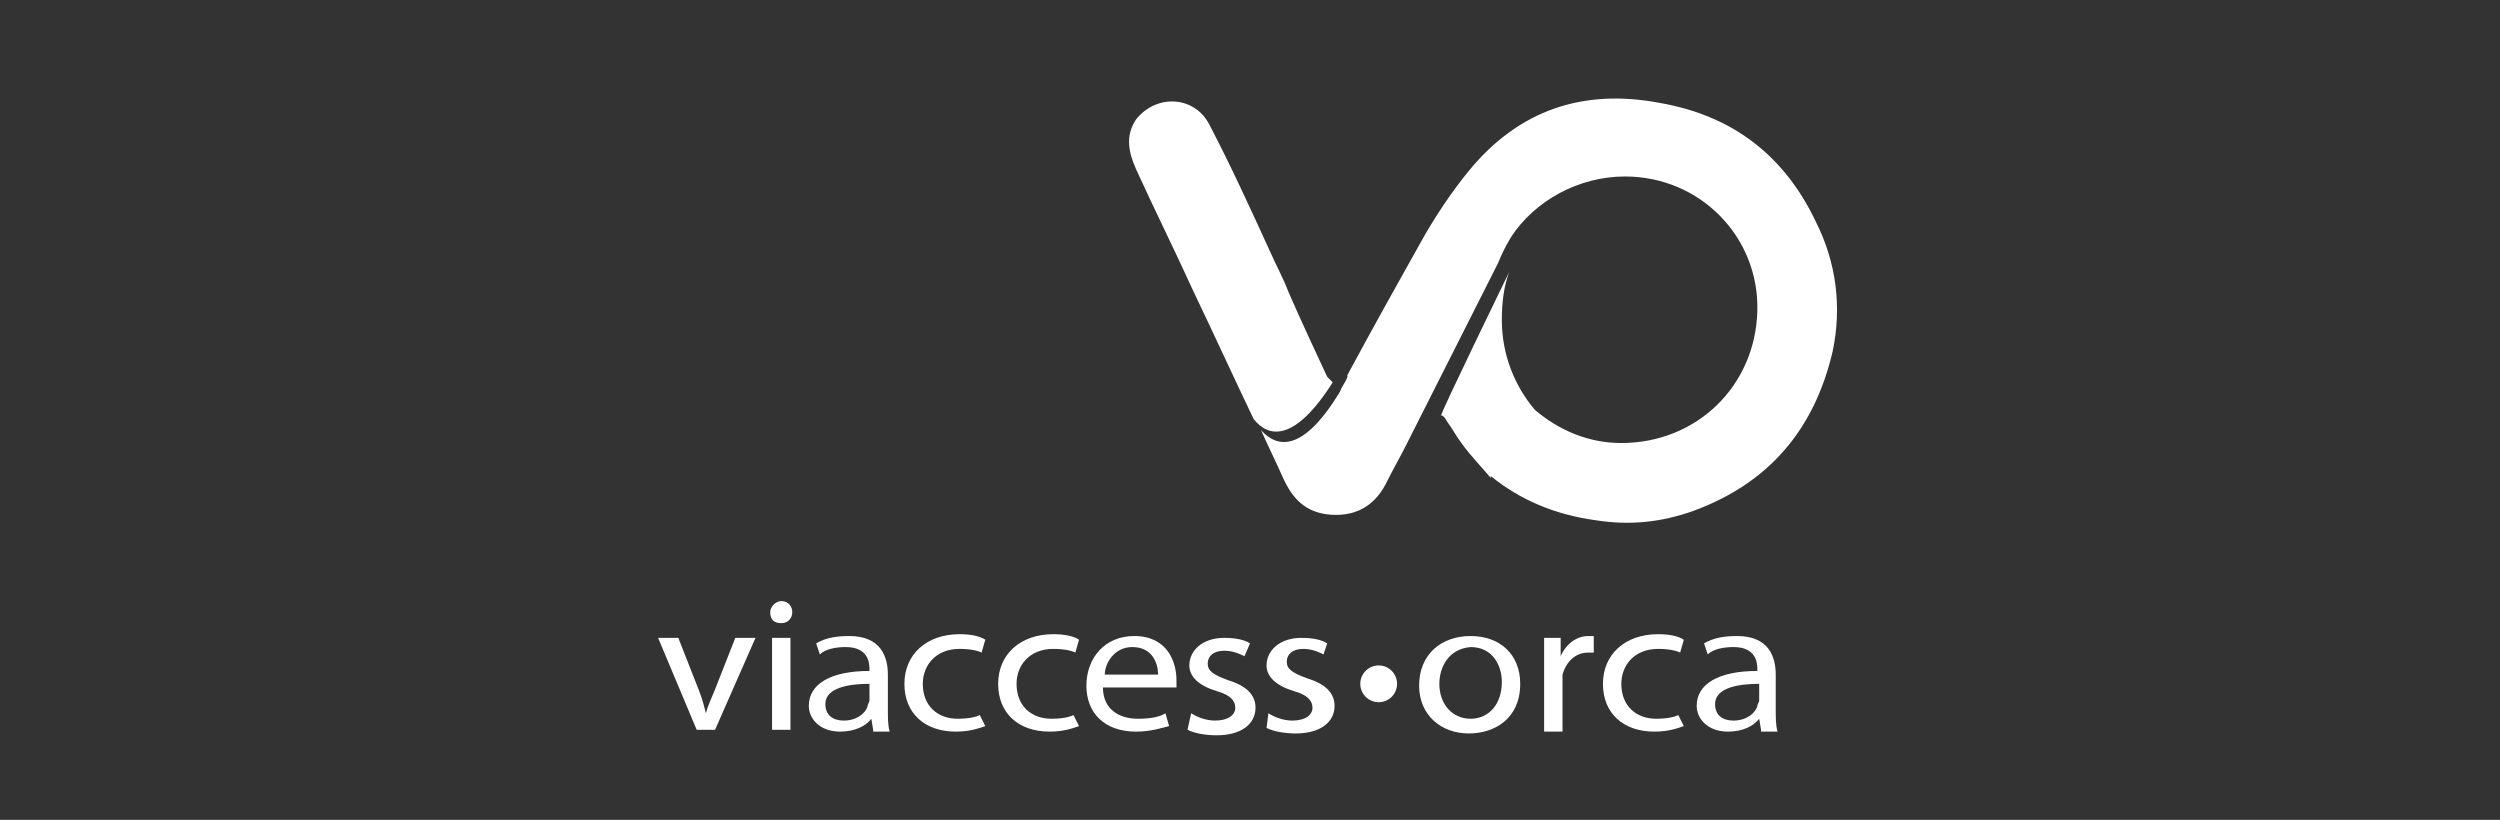
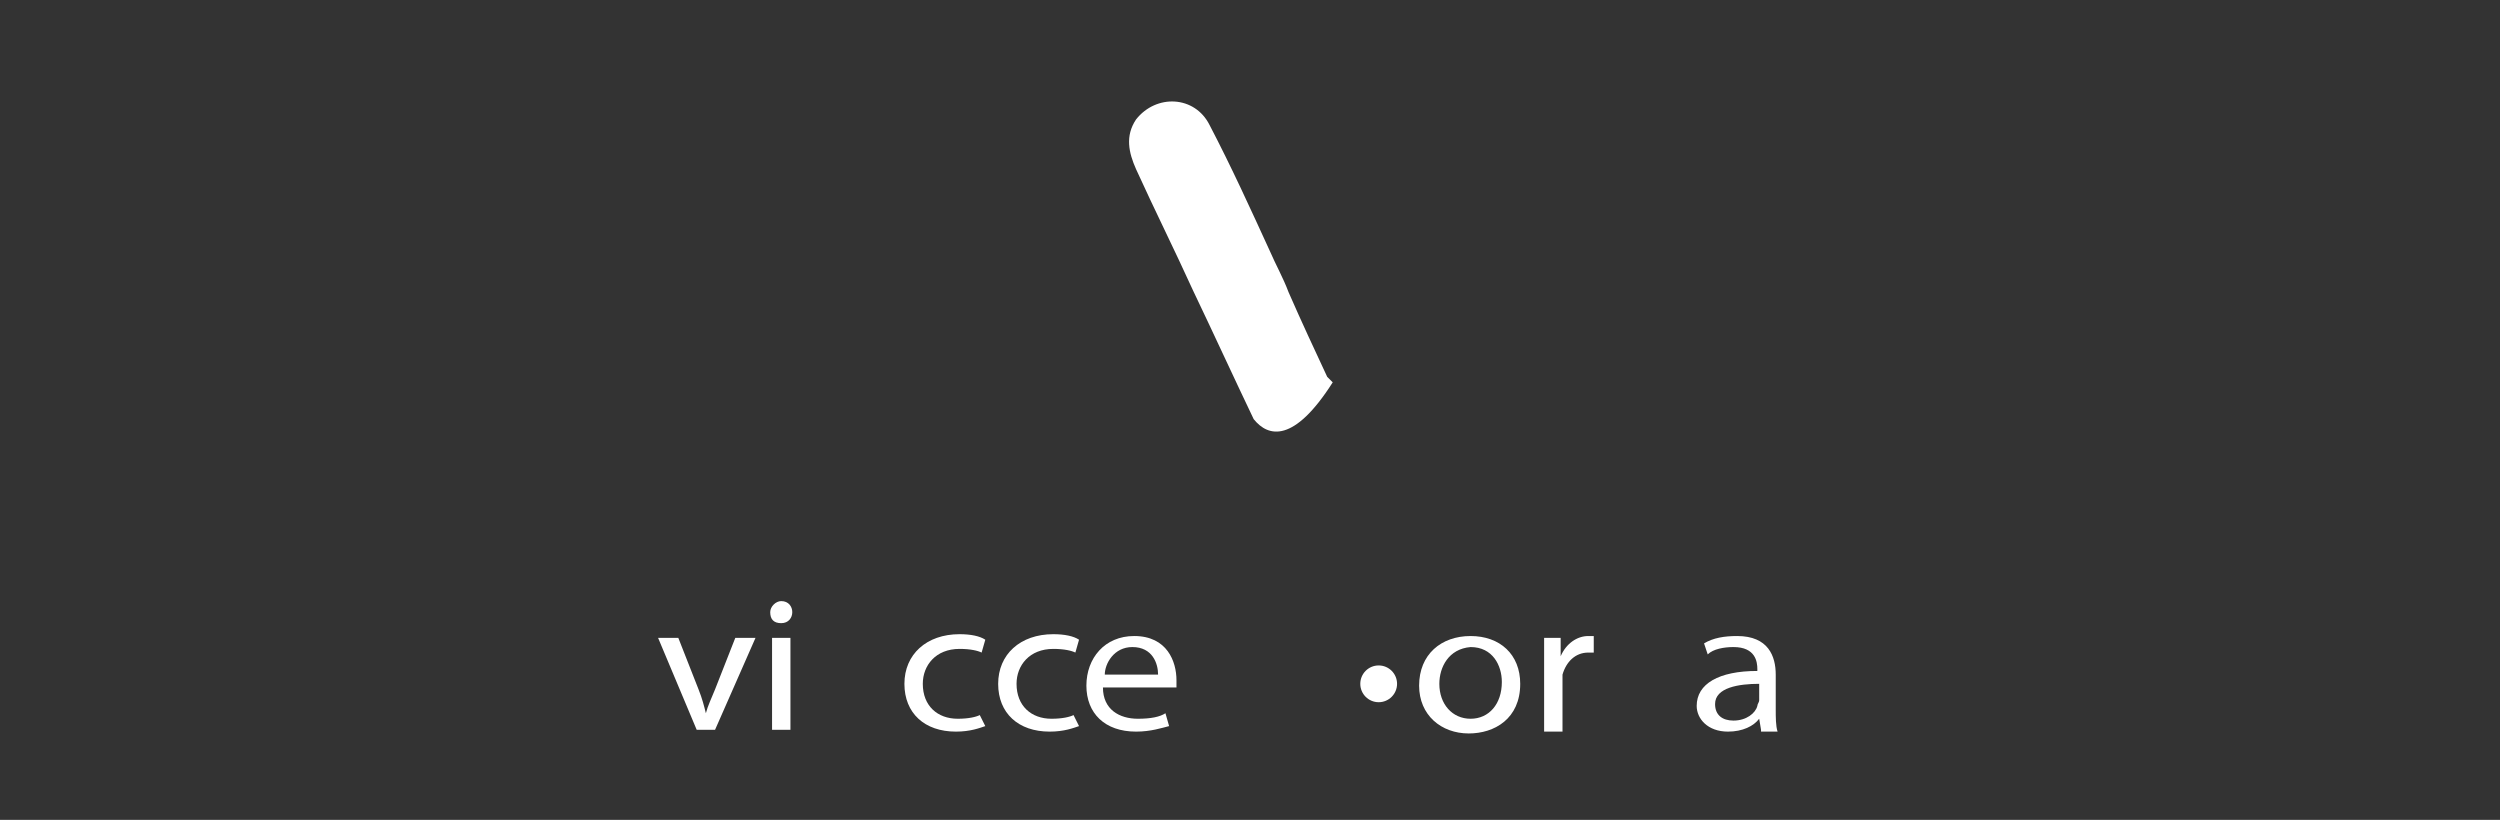
<svg xmlns="http://www.w3.org/2000/svg" version="1.1" id="Capa_1" x="0px" y="0px" viewBox="0 0 136 44.6" style="enable-background:new 0 0 136 44.6;" xml:space="preserve">
  <rect x="0" y="0" width="136" height="44.6" fill="#333333" stroke="none" />
  <style type="text/css">
	.st0{fill:#FFFFFF;}
	.st1{fill:none;stroke:#FFFFFF;stroke-width:0.385;stroke-miterlimit:10;}
	.st2{fill:none;}
	.st3{fill:none;stroke:#FFFFFF;stroke-width:0.529;stroke-miterlimit:10;}
	.st4{fill-rule:evenodd;clip-rule:evenodd;fill:#FFFFFF;}
	.st5{fill:#616160;}
</style>
  <g>
    <g>
      <g>
        <path class="st0" d="M36.9,34.7l1.1,2.8c0.2,0.5,0.3,0.9,0.4,1.3h0c0.1-0.4,0.3-0.8,0.5-1.3l1.1-2.8h1.1l-2.2,5h-1l-2.1-5H36.9z" />
        <path class="st0" d="M43.1,33.3c0,0.3-0.2,0.6-0.6,0.6c-0.4,0-0.6-0.2-0.6-0.6c0-0.3,0.3-0.6,0.6-0.6     C42.9,32.7,43.1,33,43.1,33.3z M42,39.7v-5h1v5H42z" />
-         <path class="st0" d="M47.5,39.7l-0.1-0.6h0c-0.3,0.4-0.9,0.7-1.7,0.7c-1.1,0-1.7-0.7-1.7-1.4c0-1.2,1.2-1.9,3.3-1.9v-0.1     c0-0.4-0.1-1.2-1.3-1.2c-0.5,0-1.1,0.1-1.4,0.4L44.4,35c0.5-0.3,1.1-0.4,1.8-0.4c1.7,0,2.1,1.1,2.1,2.1v1.9c0,0.4,0,0.9,0.1,1.2     H47.5z M47.3,37.2c-1.1,0-2.4,0.2-2.4,1.1c0,0.6,0.4,0.9,1,0.9c0.7,0,1.2-0.4,1.3-0.8c0-0.1,0.1-0.2,0.1-0.3V37.2z" />
        <path class="st0" d="M53.6,39.5c-0.3,0.1-0.8,0.3-1.6,0.3c-1.7,0-2.8-1-2.8-2.6c0-1.6,1.2-2.7,3-2.7c0.6,0,1.1,0.1,1.4,0.3     l-0.2,0.7c-0.2-0.1-0.6-0.2-1.2-0.2c-1.3,0-2,0.9-2,1.9c0,1.2,0.8,1.9,1.9,1.9c0.6,0,1-0.1,1.2-0.2L53.6,39.5z" />
        <path class="st0" d="M58.7,39.5c-0.3,0.1-0.8,0.3-1.6,0.3c-1.7,0-2.8-1-2.8-2.6c0-1.6,1.2-2.7,3-2.7c0.6,0,1.1,0.1,1.4,0.3     l-0.2,0.7c-0.2-0.1-0.6-0.2-1.2-0.2c-1.3,0-2,0.9-2,1.9c0,1.2,0.8,1.9,1.9,1.9c0.6,0,1-0.1,1.2-0.2L58.7,39.5z" />
        <path class="st0" d="M60,37.4c0,1.2,0.9,1.7,1.9,1.7c0.7,0,1.2-0.1,1.5-0.3l0.2,0.7c-0.4,0.1-1,0.3-1.8,0.3c-1.7,0-2.7-1-2.7-2.5     c0-1.5,1-2.7,2.6-2.7c1.8,0,2.3,1.4,2.3,2.4c0,0.2,0,0.3,0,0.4H60z M63,36.7c0-0.6-0.3-1.5-1.4-1.5c-1,0-1.5,0.9-1.5,1.5H63z" />
-         <path class="st0" d="M64.8,38.8c0.3,0.2,0.8,0.4,1.3,0.4c0.7,0,1.1-0.3,1.1-0.7c0-0.4-0.3-0.7-1-0.9c-1-0.3-1.5-0.8-1.5-1.4     c0-0.8,0.7-1.5,1.9-1.5c0.6,0,1.1,0.1,1.4,0.3l-0.3,0.7c-0.2-0.1-0.6-0.3-1.1-0.3c-0.6,0-0.9,0.3-0.9,0.7c0,0.4,0.3,0.6,1.1,0.9     c1,0.3,1.5,0.8,1.5,1.5c0,0.9-0.8,1.5-2.1,1.5c-0.6,0-1.2-0.1-1.6-0.3L64.8,38.8z" />
-         <path class="st0" d="M69,38.8c0.3,0.2,0.8,0.4,1.3,0.4c0.7,0,1.1-0.3,1.1-0.7c0-0.4-0.3-0.7-1-0.9c-1-0.3-1.5-0.8-1.5-1.4     c0-0.8,0.7-1.5,1.9-1.5c0.6,0,1.1,0.1,1.4,0.3L72,35.6c-0.2-0.1-0.6-0.3-1.1-0.3c-0.6,0-0.9,0.3-0.9,0.7c0,0.4,0.3,0.6,1.1,0.9     c1,0.3,1.5,0.8,1.5,1.5c0,0.9-0.8,1.5-2.1,1.5c-0.6,0-1.2-0.1-1.6-0.3L69,38.8z" />
        <path class="st0" d="M82.7,37.2c0,1.9-1.4,2.7-2.8,2.7c-1.5,0-2.7-1-2.7-2.6c0-1.7,1.2-2.7,2.8-2.7     C81.6,34.6,82.7,35.6,82.7,37.2z M78.3,37.2c0,1.1,0.7,1.9,1.7,1.9c1,0,1.7-0.8,1.7-2c0-0.9-0.5-1.9-1.7-1.9     C78.8,35.3,78.3,36.3,78.3,37.2z" />
        <path class="st0" d="M84,36.3c0-0.6,0-1.1,0-1.6h0.9l0,1h0c0.3-0.7,0.9-1.1,1.5-1.1c0.1,0,0.2,0,0.3,0v0.9c-0.1,0-0.2,0-0.3,0     c-0.7,0-1.2,0.5-1.4,1.2c0,0.1,0,0.3,0,0.4v2.7h-1V36.3z" />
-         <path class="st0" d="M91.6,39.5c-0.3,0.1-0.8,0.3-1.6,0.3c-1.7,0-2.8-1-2.8-2.6c0-1.6,1.2-2.7,3-2.7c0.6,0,1.1,0.1,1.4,0.3     l-0.2,0.7c-0.2-0.1-0.6-0.2-1.2-0.2c-1.3,0-2,0.9-2,1.9c0,1.2,0.8,1.9,1.9,1.9c0.6,0,1-0.1,1.2-0.2L91.6,39.5z" />
        <path class="st0" d="M95.8,39.7l-0.1-0.6h0c-0.3,0.4-0.9,0.7-1.7,0.7c-1.1,0-1.7-0.7-1.7-1.4c0-1.2,1.2-1.9,3.3-1.9v-0.1     c0-0.4-0.1-1.2-1.3-1.2c-0.5,0-1.1,0.1-1.4,0.4L92.7,35c0.5-0.3,1.1-0.4,1.8-0.4c1.7,0,2.1,1.1,2.1,2.1v1.9c0,0.4,0,0.9,0.1,1.2     H95.8z M95.7,37.2c-1.1,0-2.4,0.2-2.4,1.1c0,0.6,0.4,0.9,1,0.9c0.7,0,1.2-0.4,1.3-0.8c0-0.1,0.1-0.2,0.1-0.3V37.2z" />
      </g>
      <circle class="st0" cx="75" cy="37.2" r="1" />
    </g>
    <g>
-       <path class="st0" d="M98.8,12.1c-1.7-3.6-4.5-5.8-8.5-6.5C86.1,4.8,82.6,6,79.9,9.3c-0.9,1.1-1.7,2.3-2.4,3.5    c-1.4,2.5-2.8,5-4.2,7.6v0c0,0,0,0,0,0.1c-0.1,0.3-0.3,0.5-0.4,0.8c0,0,0,0,0,0c-2,3.3-3.4,3.1-4.3,2.1c0.4,0.9,0.8,1.7,1.2,2.6    c0.5,1.1,1.2,1.9,2.6,2c1.5,0.1,2.5-0.6,3.1-1.9c0.3-0.6,0.7-1.3,1-1.9l0,0l5-9.9c0.2-0.5,0.4-0.9,0.7-1.4v0    c1.3-2,3.7-3.3,6.2-3.3c4.1,0,7.3,3.3,7.2,7.3c-0.1,4.1-3.3,7.2-7.4,7.2c-1.8,0-3.4-0.7-4.7-1.8c-1.1-1.3-1.8-3-1.8-4.9    c0-0.9,0.1-1.8,0.4-2.6c0,0-3.8,7.8-3.7,7.8c0.1,0,0.2,0.1,0.3,0.3c0.3,0.4,0.5,0.8,0.8,1.2c0.5,0.7,1.1,1.3,1.6,1.9l0-0.1    c1.6,1.3,3.5,2.1,5.7,2.4c1.9,0.3,3.6,0.1,5.3-0.5c4.1-1.5,6.6-4.4,7.6-8.7C100.2,16.7,99.9,14.3,98.8,12.1z" />
      <path class="st0" d="M72.5,20.8c-0.1-0.1-0.2-0.2-0.3-0.3c-0.7-1.5-1.4-3-2.1-4.6c-0.3-0.8-0.7-1.5-1-2.2C68,11.3,67,9.1,65.8,6.8    c-0.8-1.6-2.9-1.7-4-0.3c-0.6,0.9-0.4,1.8,0,2.7c1,2.2,2.1,4.4,3.1,6.6c1.1,2.3,2.2,4.7,3.3,7C69,23.8,70.4,24.1,72.5,20.8z" />
    </g>
  </g>
</svg>